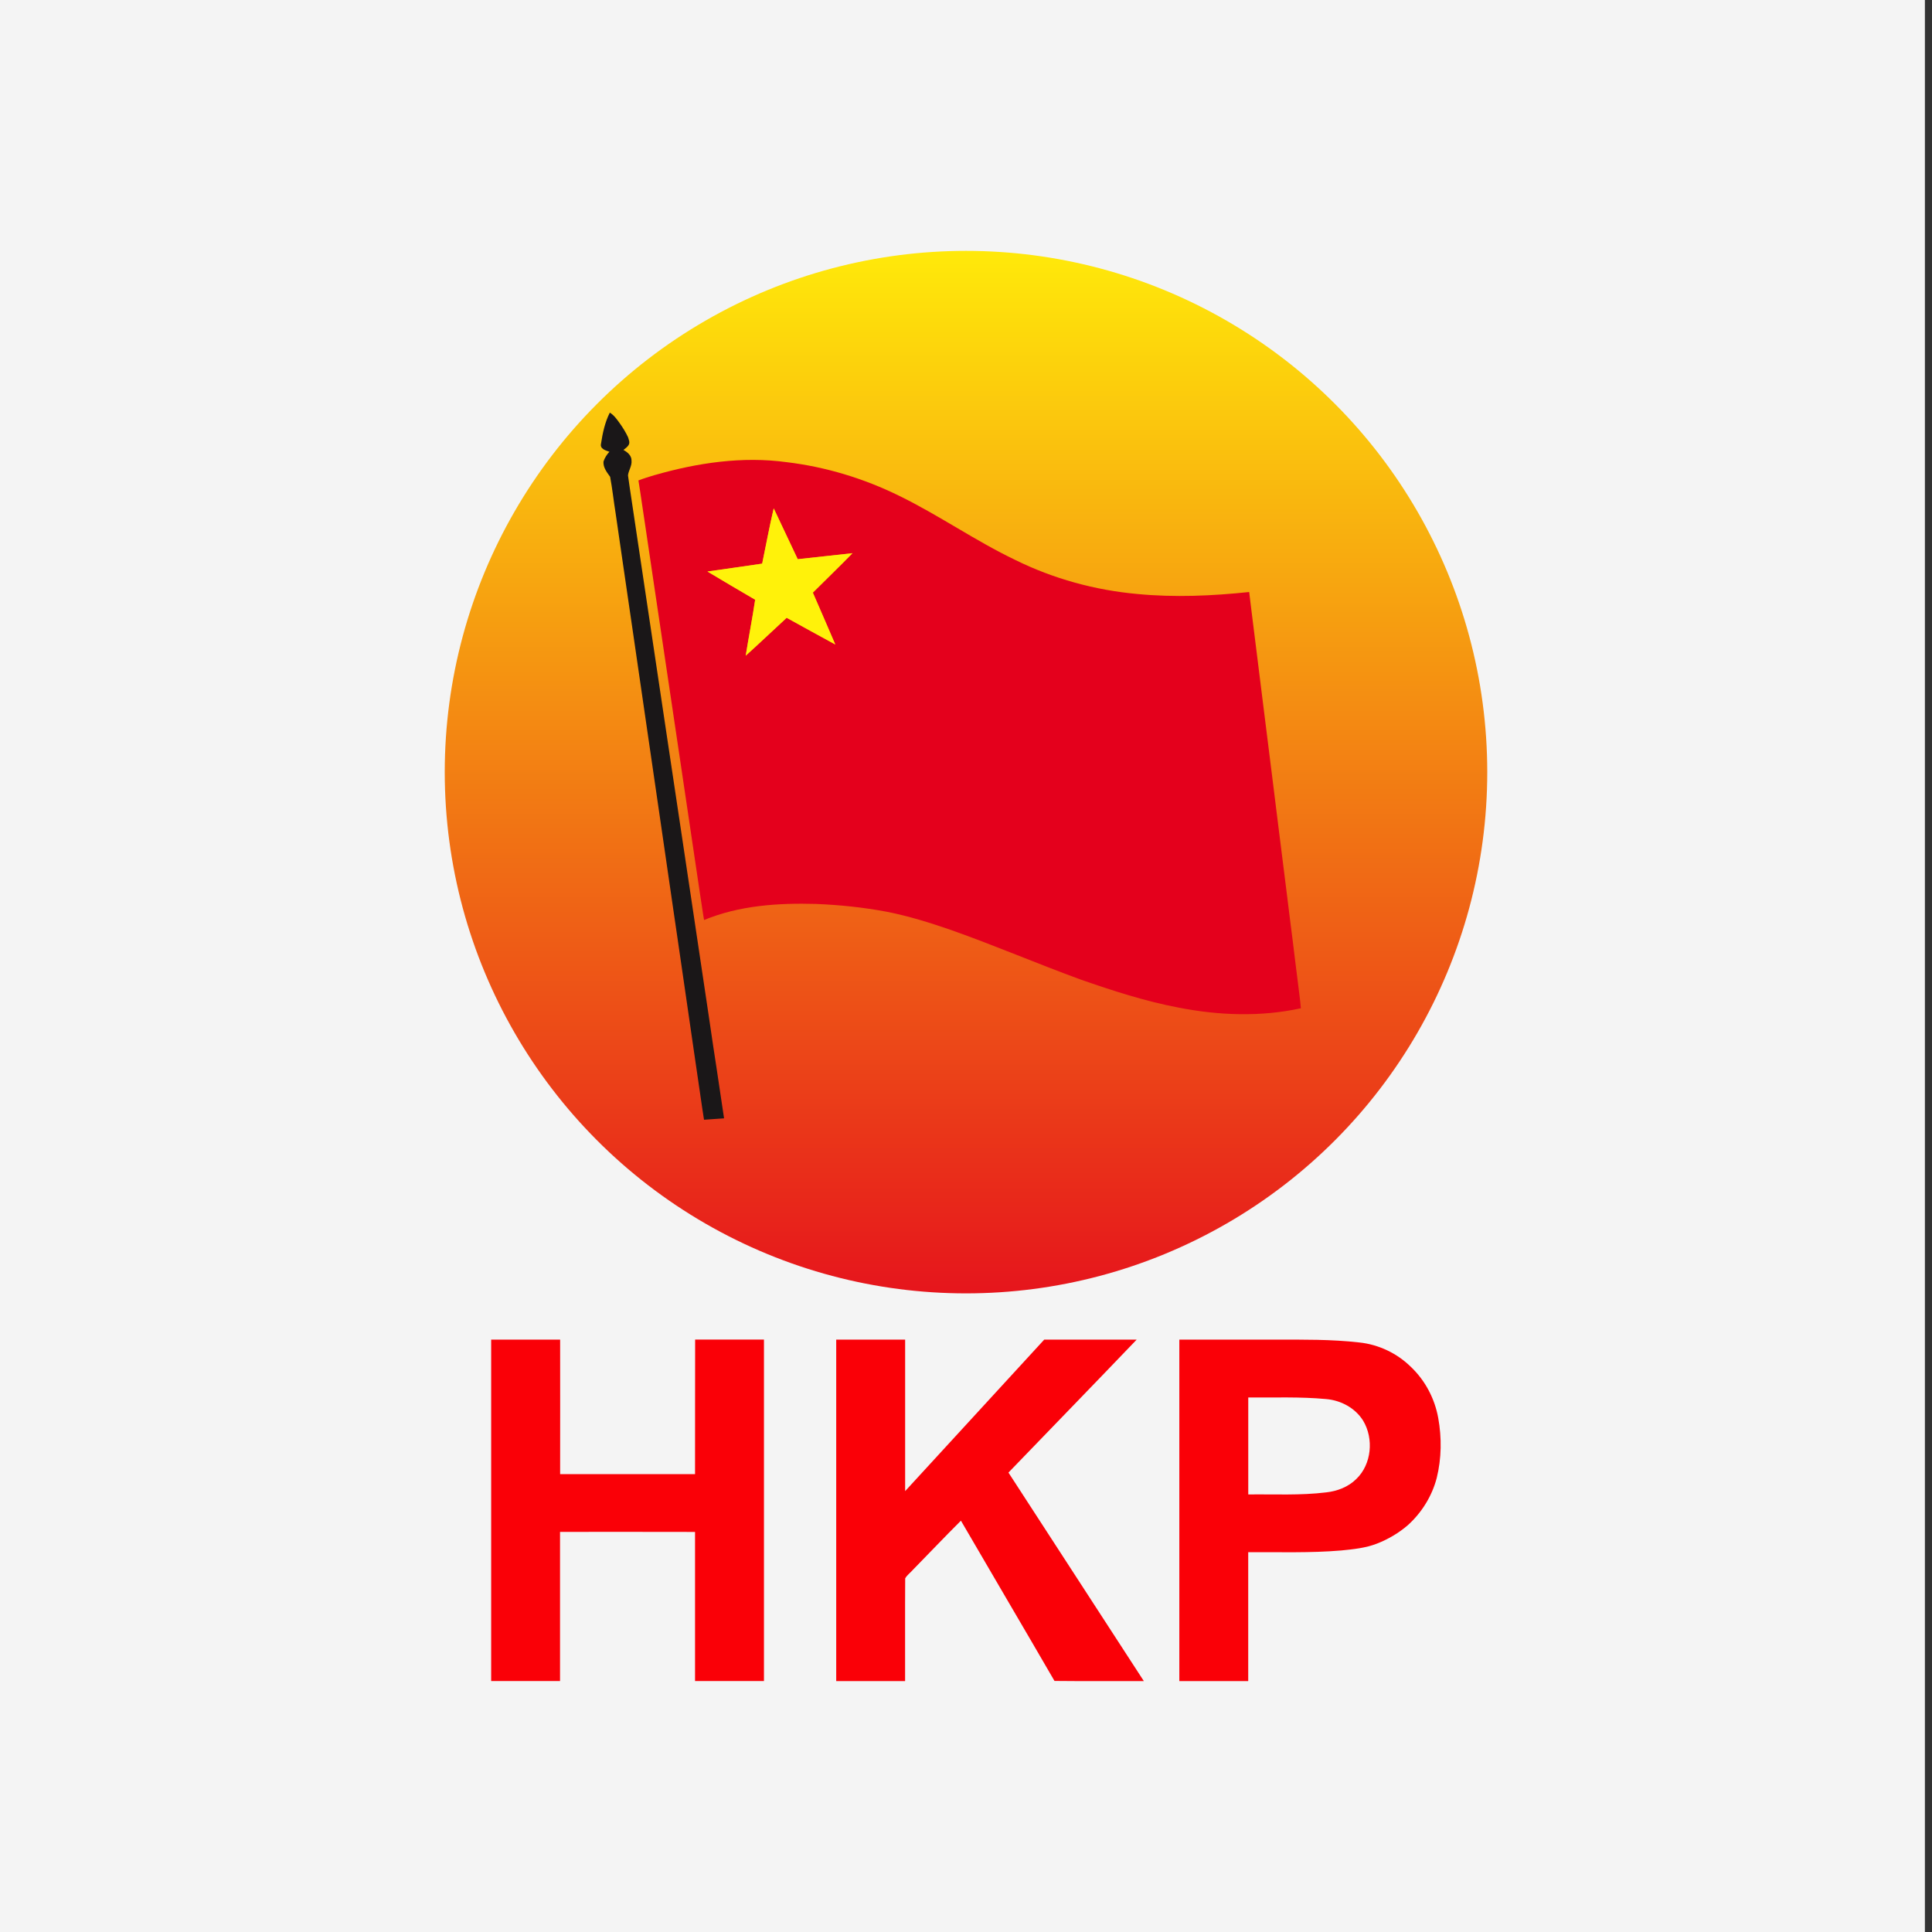
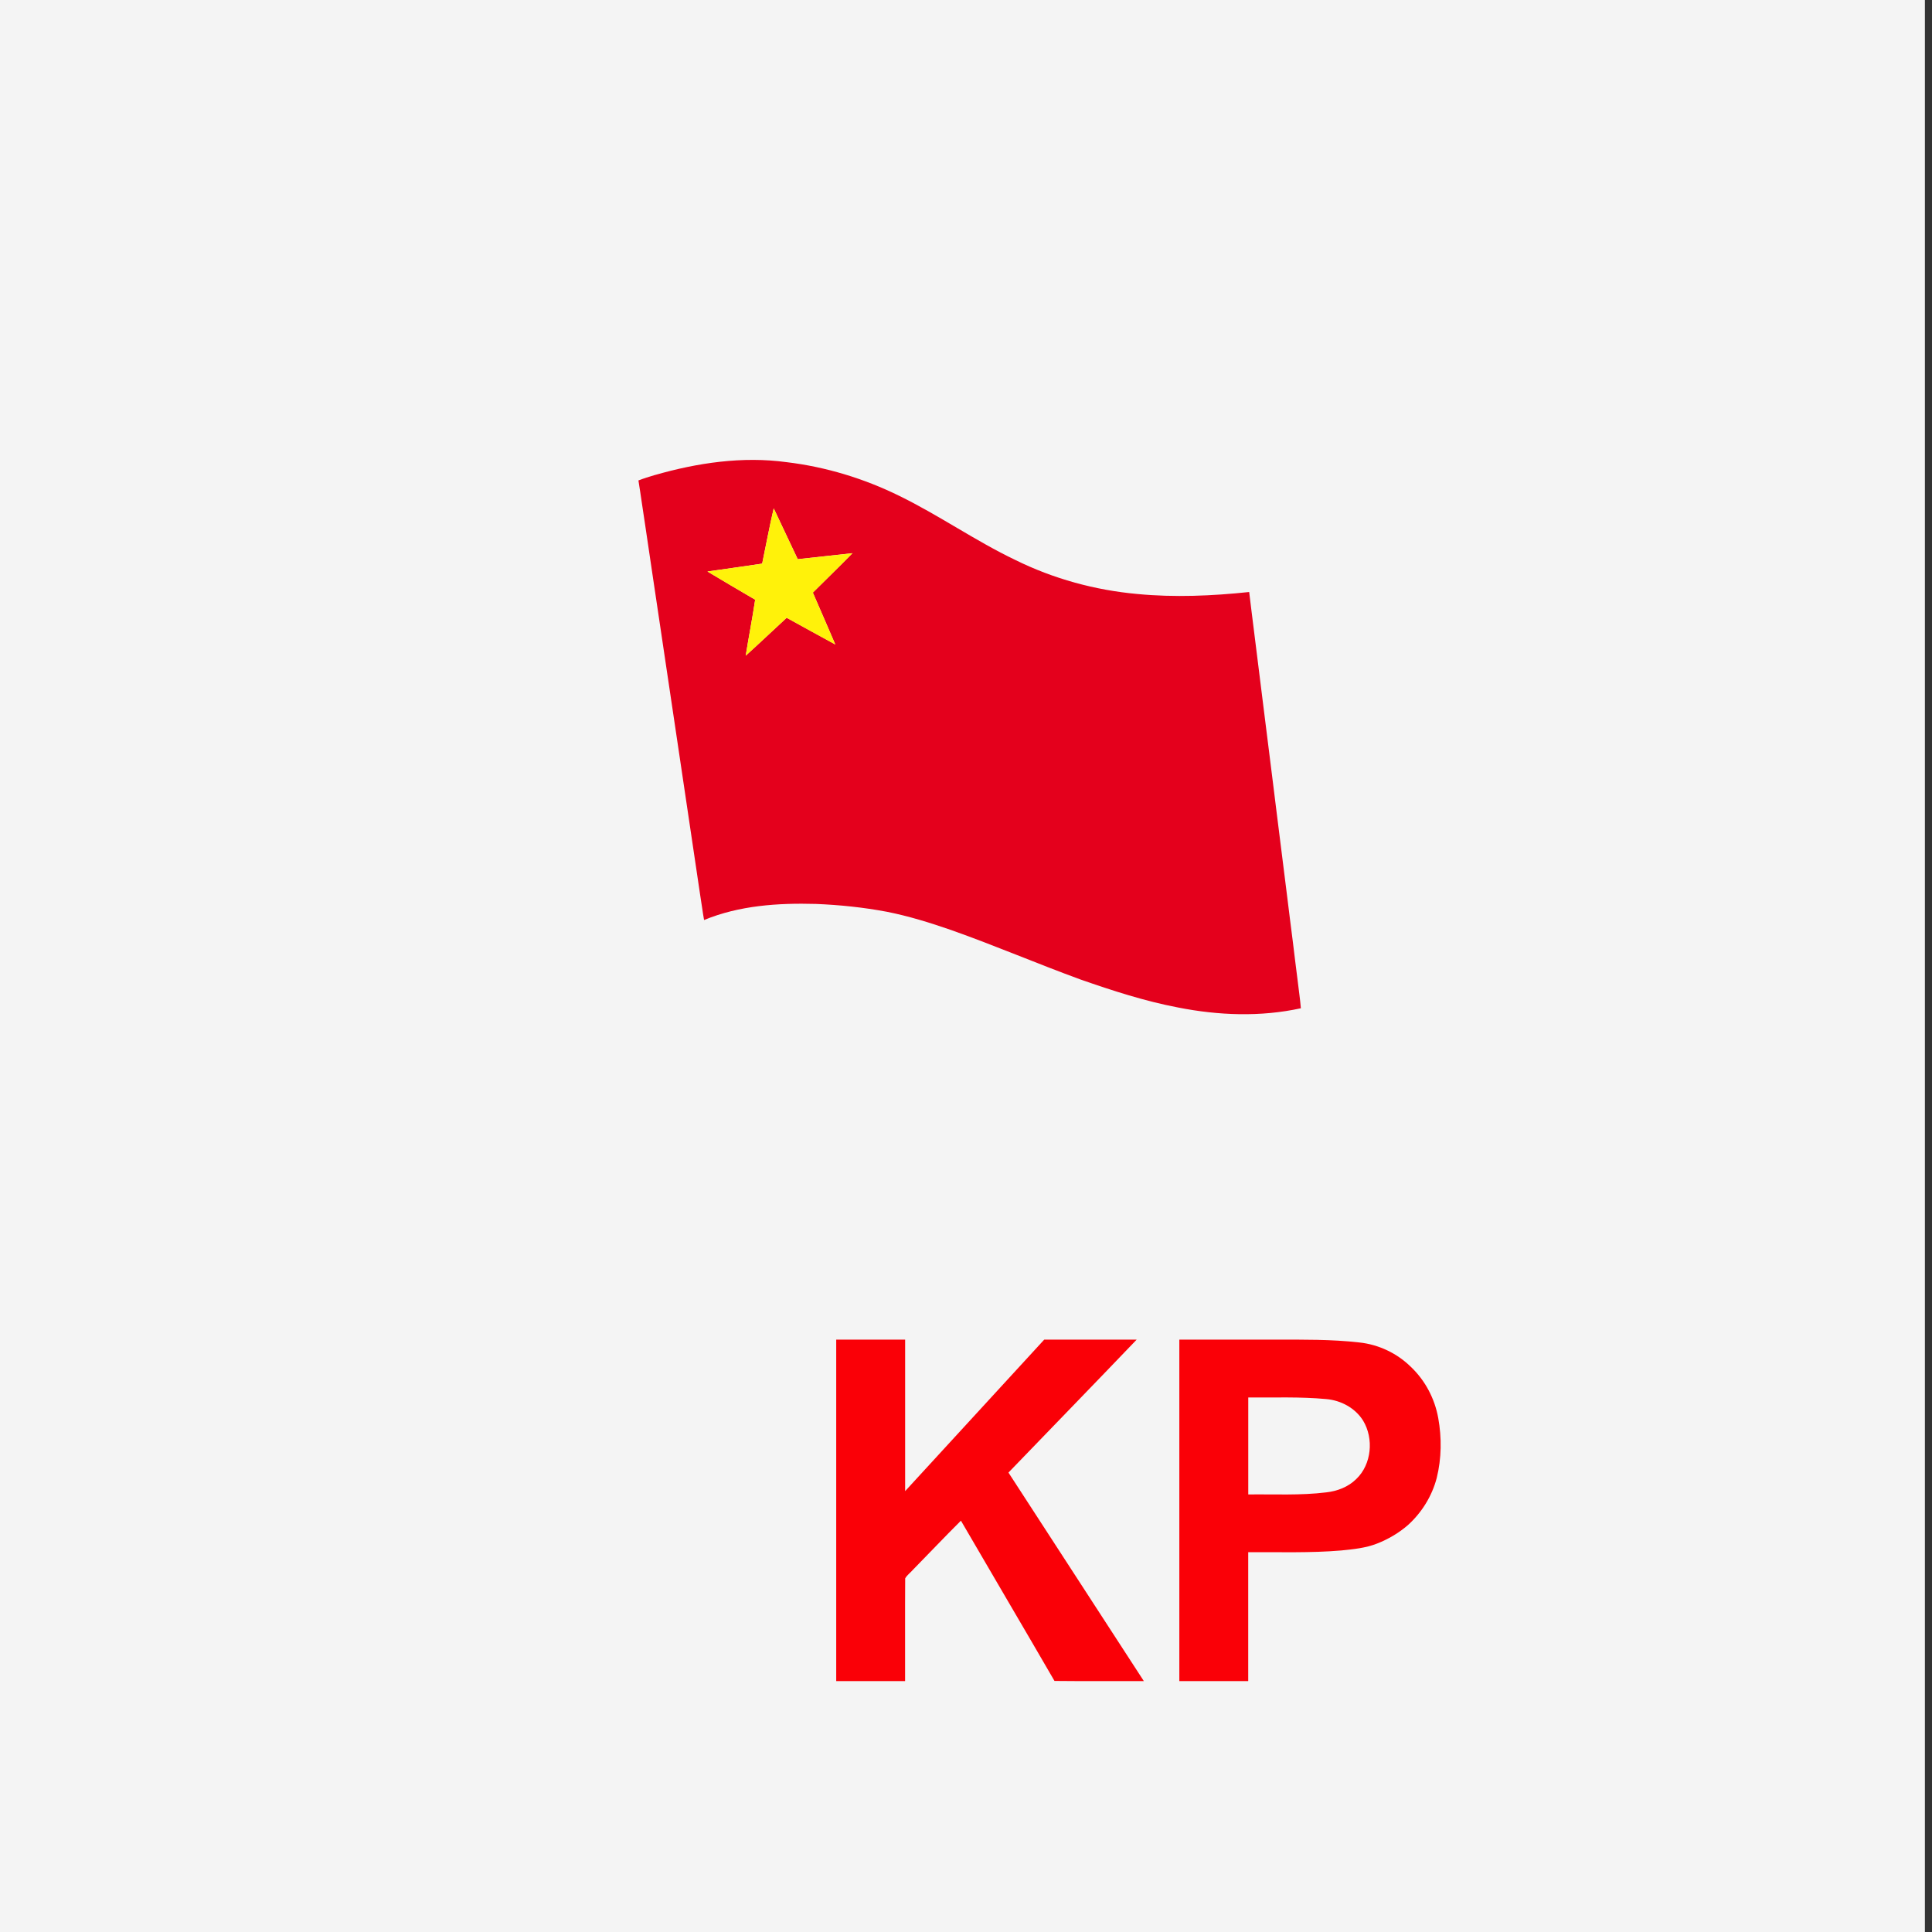
<svg xmlns="http://www.w3.org/2000/svg" id="Layer_1" viewBox="0 0 400 400">
  <rect x="0" y="0" width="400" height="400" fill="#333333" stroke="none" />
  <defs>
    <style>.cls-1{fill:url(#linear-gradient);}.cls-2{fill:#fa0007;}.cls-3{fill:#f4f4f4;}.cls-4{fill:#fff20a;}.cls-5{fill:#e4001c;}.cls-6{fill:#1a1718;}</style>
    <linearGradient id="linear-gradient" x1="200" y1="267.78" x2="200" y2="51.94" gradientUnits="userSpaceOnUse">
      <stop offset="0" stop-color="#e6151c" />
      <stop offset="1" stop-color="#ffe90a" />
    </linearGradient>
  </defs>
  <rect class="cls-3" x="-1.1" y="0" width="399.63" height="400" />
-   <circle class="cls-1" cx="200" cy="159.86" r="107.92" />
-   <path class="cls-6" d="m126.26,85.43c.88.54,1.48,1.41,2.07,2.23.64.9,1.23,1.85,1.7,2.86.14.49.42,1.05.15,1.55-.24.47-.71.76-1.1,1.09.84.45,1.7,1.17,1.67,2.22.11,1.08-.62,2-.73,3.04.47,3.46,1.04,6.91,1.53,10.36,1.09,7.31,2.2,14.63,3.28,21.94,1.09,7.31,2.2,14.62,3.28,21.94.93,6.2,1.86,12.41,2.79,18.61.7,4.68,1.4,9.35,2.1,14.03.88,5.94,1.78,11.88,2.66,17.81.66,4.52,1.37,9.02,2.01,13.54.44,2.8.85,5.6,1.27,8.4.32,2.16.66,4.33.97,6.49-1.38.1-2.77.19-4.15.29-.29-1.74-.52-3.48-.78-5.21-.44-2.99-.87-5.98-1.31-8.97-.67-4.59-1.34-9.19-2-13.78-.39-2.61-.76-5.23-1.14-7.84-.39-2.65-.77-5.29-1.16-7.93-.47-3.28-.95-6.56-1.43-9.84-.51-3.51-1.02-7.02-1.53-10.53-.81-5.51-1.6-11.03-2.41-16.54-.94-6.46-1.87-12.92-2.82-19.38-.39-2.64-.77-5.28-1.16-7.93-.39-2.65-.76-5.3-1.16-7.95-.47-3.22-.93-6.44-1.4-9.65-.41-2.52-.67-5.06-1.14-7.56-.66-.94-1.45-1.89-1.38-3.13.23-.78.69-1.46,1.23-2.06-.76-.26-1.99-.59-1.74-1.65.33-2.2.81-4.44,1.82-6.44Z" />
  <path class="cls-5" d="m135.56,98.36c8.83-2.54,18.16-3.93,27.33-2.67,8.08.97,15.97,3.37,23.27,6.96,8.24,4.02,15.78,9.33,24.06,13.29,7.88,3.89,16.5,6.25,25.25,7.04,7.7.74,15.47.4,23.16-.41.15,1.23.31,2.46.45,3.69.42,3.34.83,6.68,1.25,10.02.47,3.79.95,7.59,1.42,11.39.61,4.93,1.23,9.86,1.85,14.78.41,3.51.89,7.01,1.31,10.52.51,4.1,1.04,8.19,1.54,12.29.39,3.27.82,6.54,1.23,9.81.31,2.64.65,5.28.98,7.91.21,1.92.52,3.84.67,5.77-8.36,1.83-17.07,1.49-25.43-.16-6.88-1.31-13.55-3.48-20.15-5.78-8.99-3.28-17.78-7.06-26.81-10.25-4.35-1.51-8.76-2.88-13.28-3.78-4.86-.92-9.79-1.43-14.73-1.63-7.82-.22-15.86.31-23.16,3.33-.31-1.73-.52-3.47-.81-5.2-.71-4.69-1.38-9.39-2.09-14.07-.93-6.14-1.81-12.29-2.74-18.43-1.11-7.32-2.16-14.64-3.27-21.96-1.11-7.31-2.16-14.63-3.26-21.95-.5-3.13-.91-6.28-1.42-9.4,1.11-.43,2.25-.78,3.39-1.12Zm22.24,18.33c-3.77.57-7.55,1.09-11.33,1.63,3.29,1.96,6.57,3.92,9.88,5.84-.58,3.87-1.34,7.72-1.96,11.59,2.86-2.58,5.65-5.24,8.48-7.85,3.36,1.84,6.7,3.7,10.07,5.53-1.53-3.59-3.11-7.16-4.65-10.74,2.73-2.73,5.51-5.4,8.2-8.16-3.78.41-7.55.83-11.33,1.24-1.67-3.5-3.3-7.01-4.97-10.52-.9,3.79-1.59,7.63-2.39,11.44Z" />
  <path class="cls-4" d="m157.8,116.7c.8-3.81,1.49-7.65,2.39-11.44,1.66,3.5,3.3,7.02,4.97,10.52,3.78-.41,7.55-.83,11.33-1.24-2.69,2.77-5.47,5.43-8.2,8.16,1.55,3.58,3.12,7.15,4.65,10.74-3.37-1.82-6.72-3.68-10.07-5.53-2.83,2.61-5.62,5.27-8.48,7.85.62-3.87,1.38-7.72,1.96-11.59-3.31-1.91-6.59-3.88-9.88-5.84,3.78-.55,7.56-1.07,11.33-1.63Z" />
-   <path class="cls-2" d="m101.72,277.35c4.75,0,9.5,0,14.25,0,.02,9.29,0,18.57,0,27.85,9.31,0,18.62,0,27.93,0,.02-9.29-.01-18.58.02-27.86,4.75.02,9.5,0,14.25,0,0,23.57,0,47.13,0,70.7-4.76,0-9.51,0-14.27,0,0-10.29,0-20.58,0-30.87-9.32-.04-18.63,0-27.95-.01,0,10.29,0,20.59,0,30.88h-14.26c0-23.57,0-47.14,0-70.7Z" />
  <path class="cls-2" d="m173.14,277.35c4.75,0,9.51,0,14.26,0,0,10.46,0,20.92,0,31.37,9.61-10.45,19.2-20.92,28.8-31.37h19.14c-8.81,9.21-17.71,18.35-26.55,27.53,9.34,14.39,18.69,28.78,28.03,43.17-6.17-.02-12.33.04-18.5-.03-6.42-11.08-12.94-22.11-19.37-33.18-3.34,3.32-6.58,6.75-9.88,10.11-.53.62-1.25,1.12-1.66,1.83-.05,7.09,0,14.18-.02,21.27h-14.26v-70.7Z" />
  <path class="cls-2" d="m244.18,277.35c6.61,0,13.22,0,19.83,0,5.8.01,11.63-.07,17.4.59,4.03.42,7.87,2.25,10.74,5.1,2.94,2.8,4.9,6.55,5.62,10.54.74,4.09.69,8.36-.31,12.41-.97,3.74-3.1,7.17-5.96,9.76-1.89,1.64-4.09,2.93-6.42,3.84-2.36.92-4.91,1.17-7.41,1.42-6.4.54-12.83.31-19.24.36,0,8.89,0,17.78,0,26.68h-14.26c0-23.57,0-47.14,0-70.7Zm14.26,11.98c0,6.69,0,13.39,0,20.08,5.38-.07,10.79.23,16.14-.43,2.29-.25,4.56-1.12,6.22-2.76,3.19-3.05,3.66-8.37,1.42-12.09-1.64-2.63-4.62-4.22-7.67-4.47-5.35-.5-10.73-.28-16.1-.33Z" />
</svg>